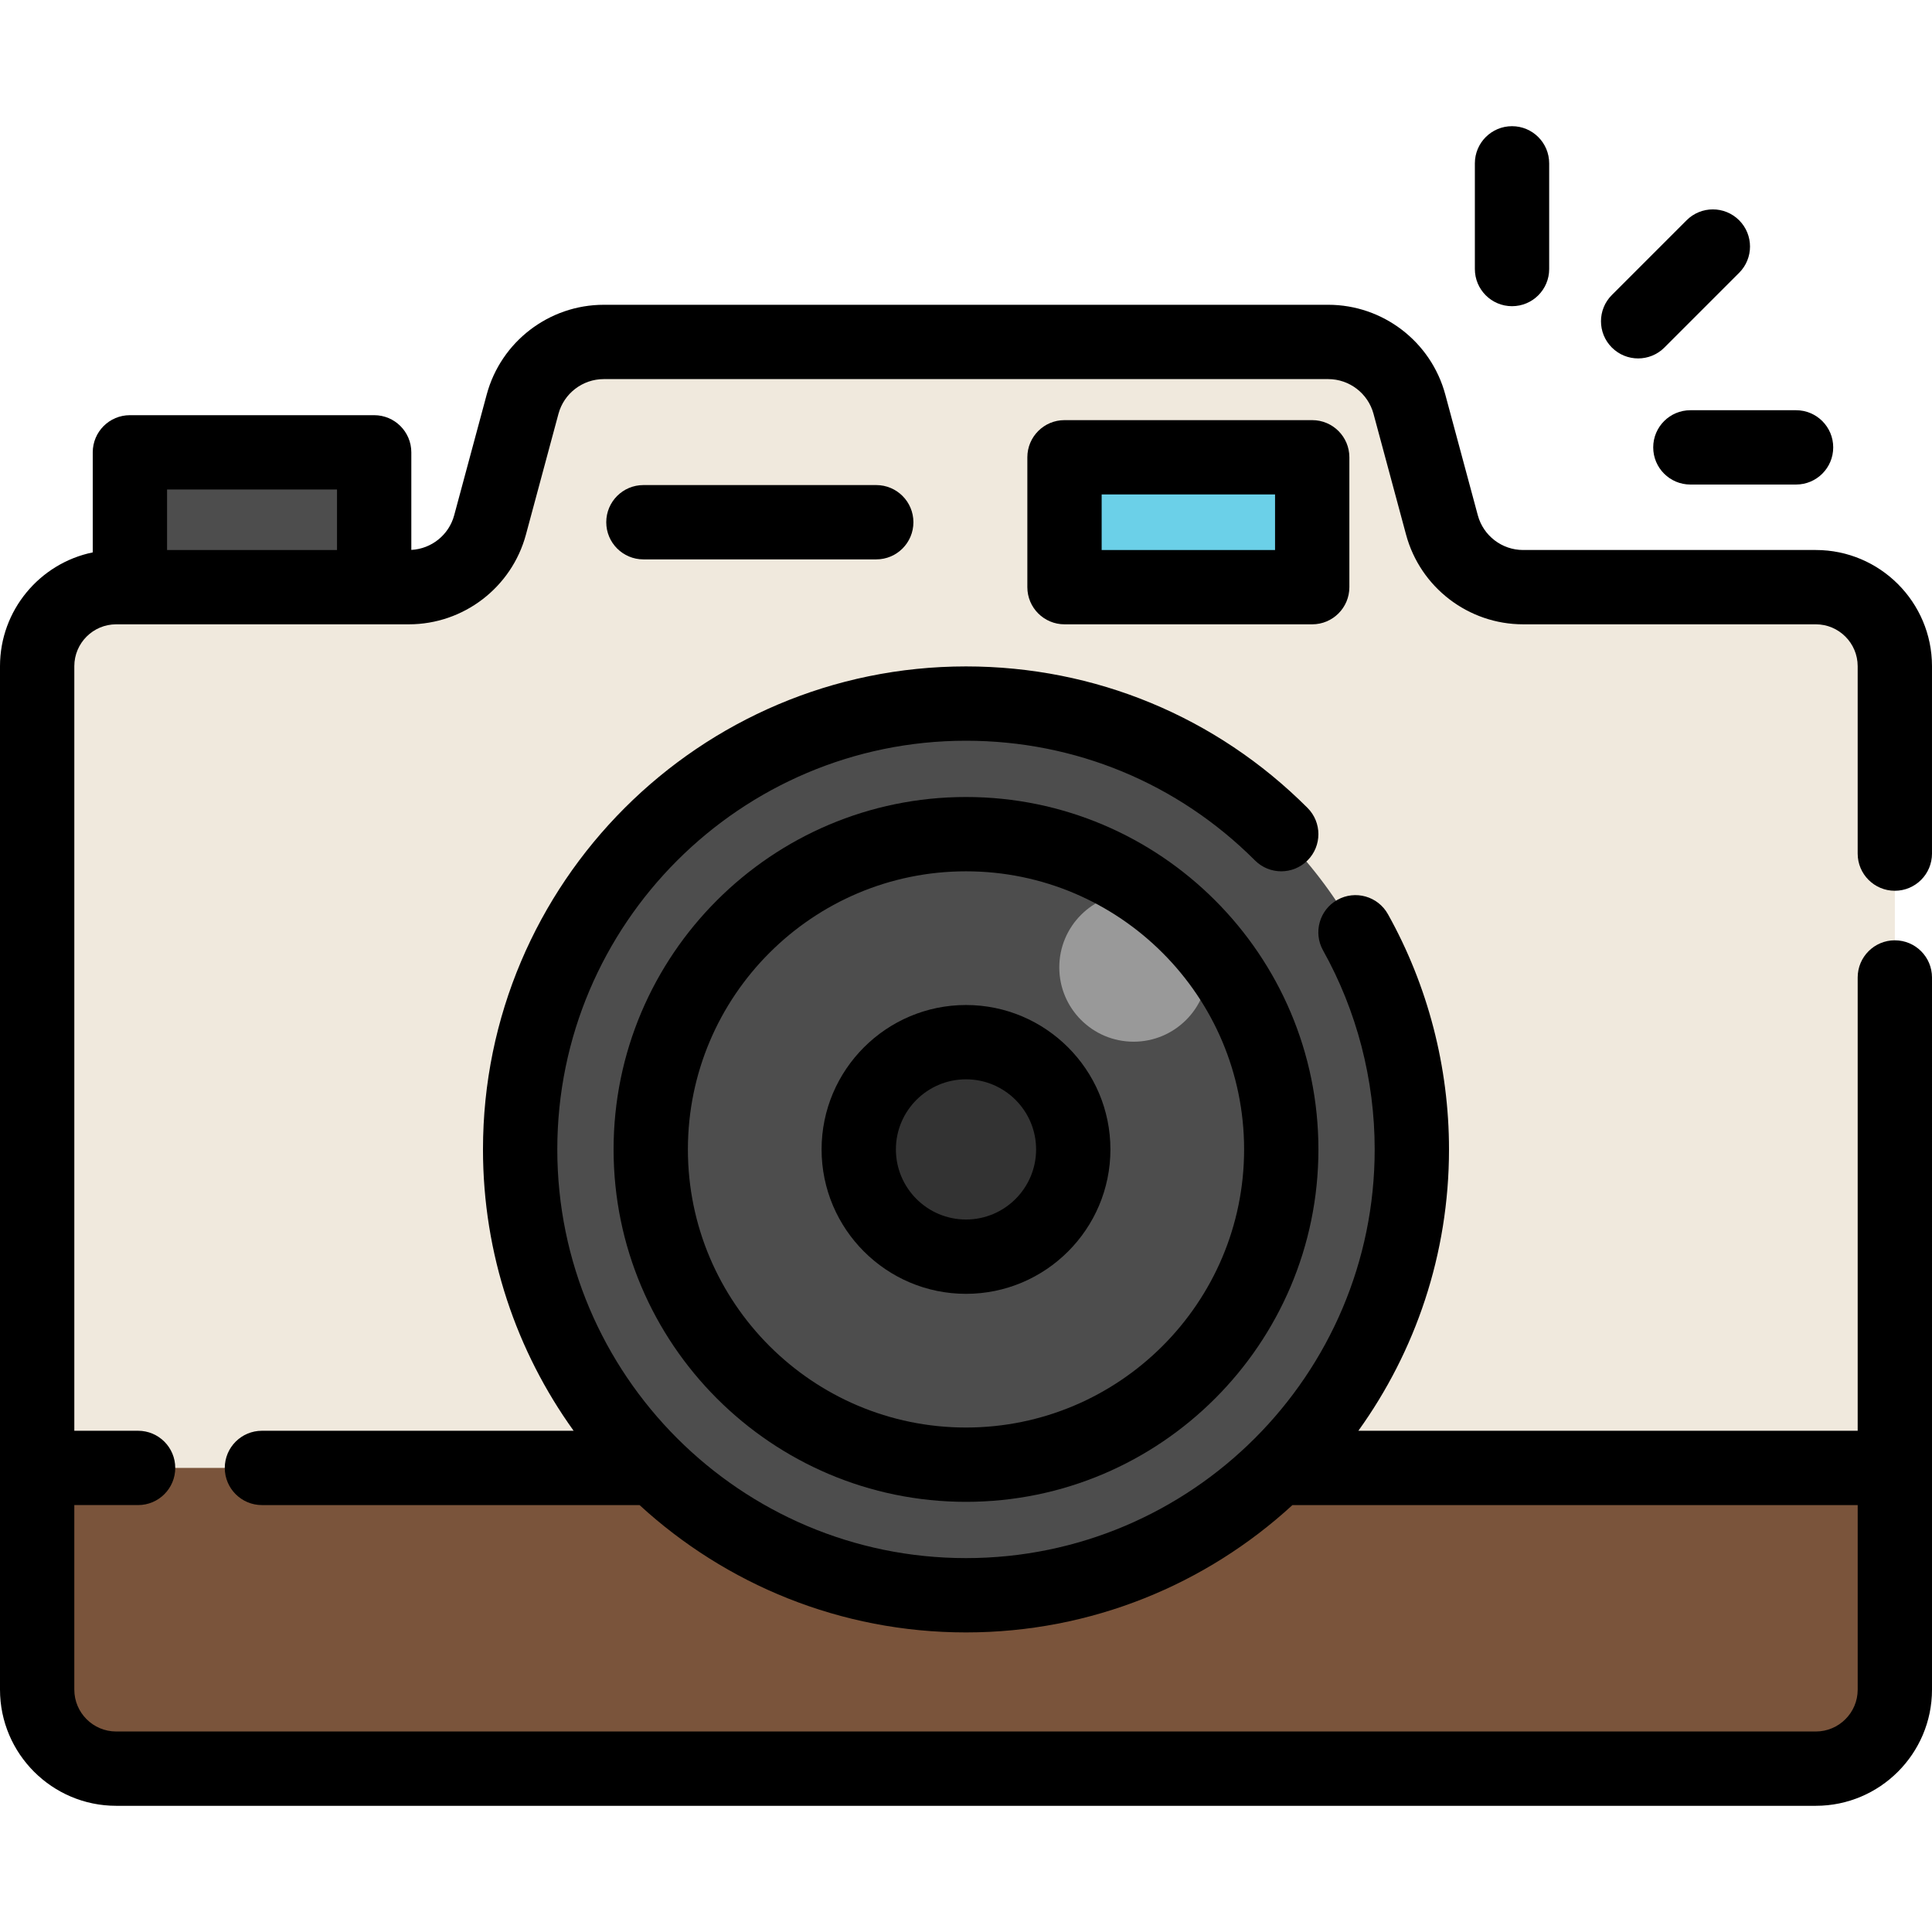
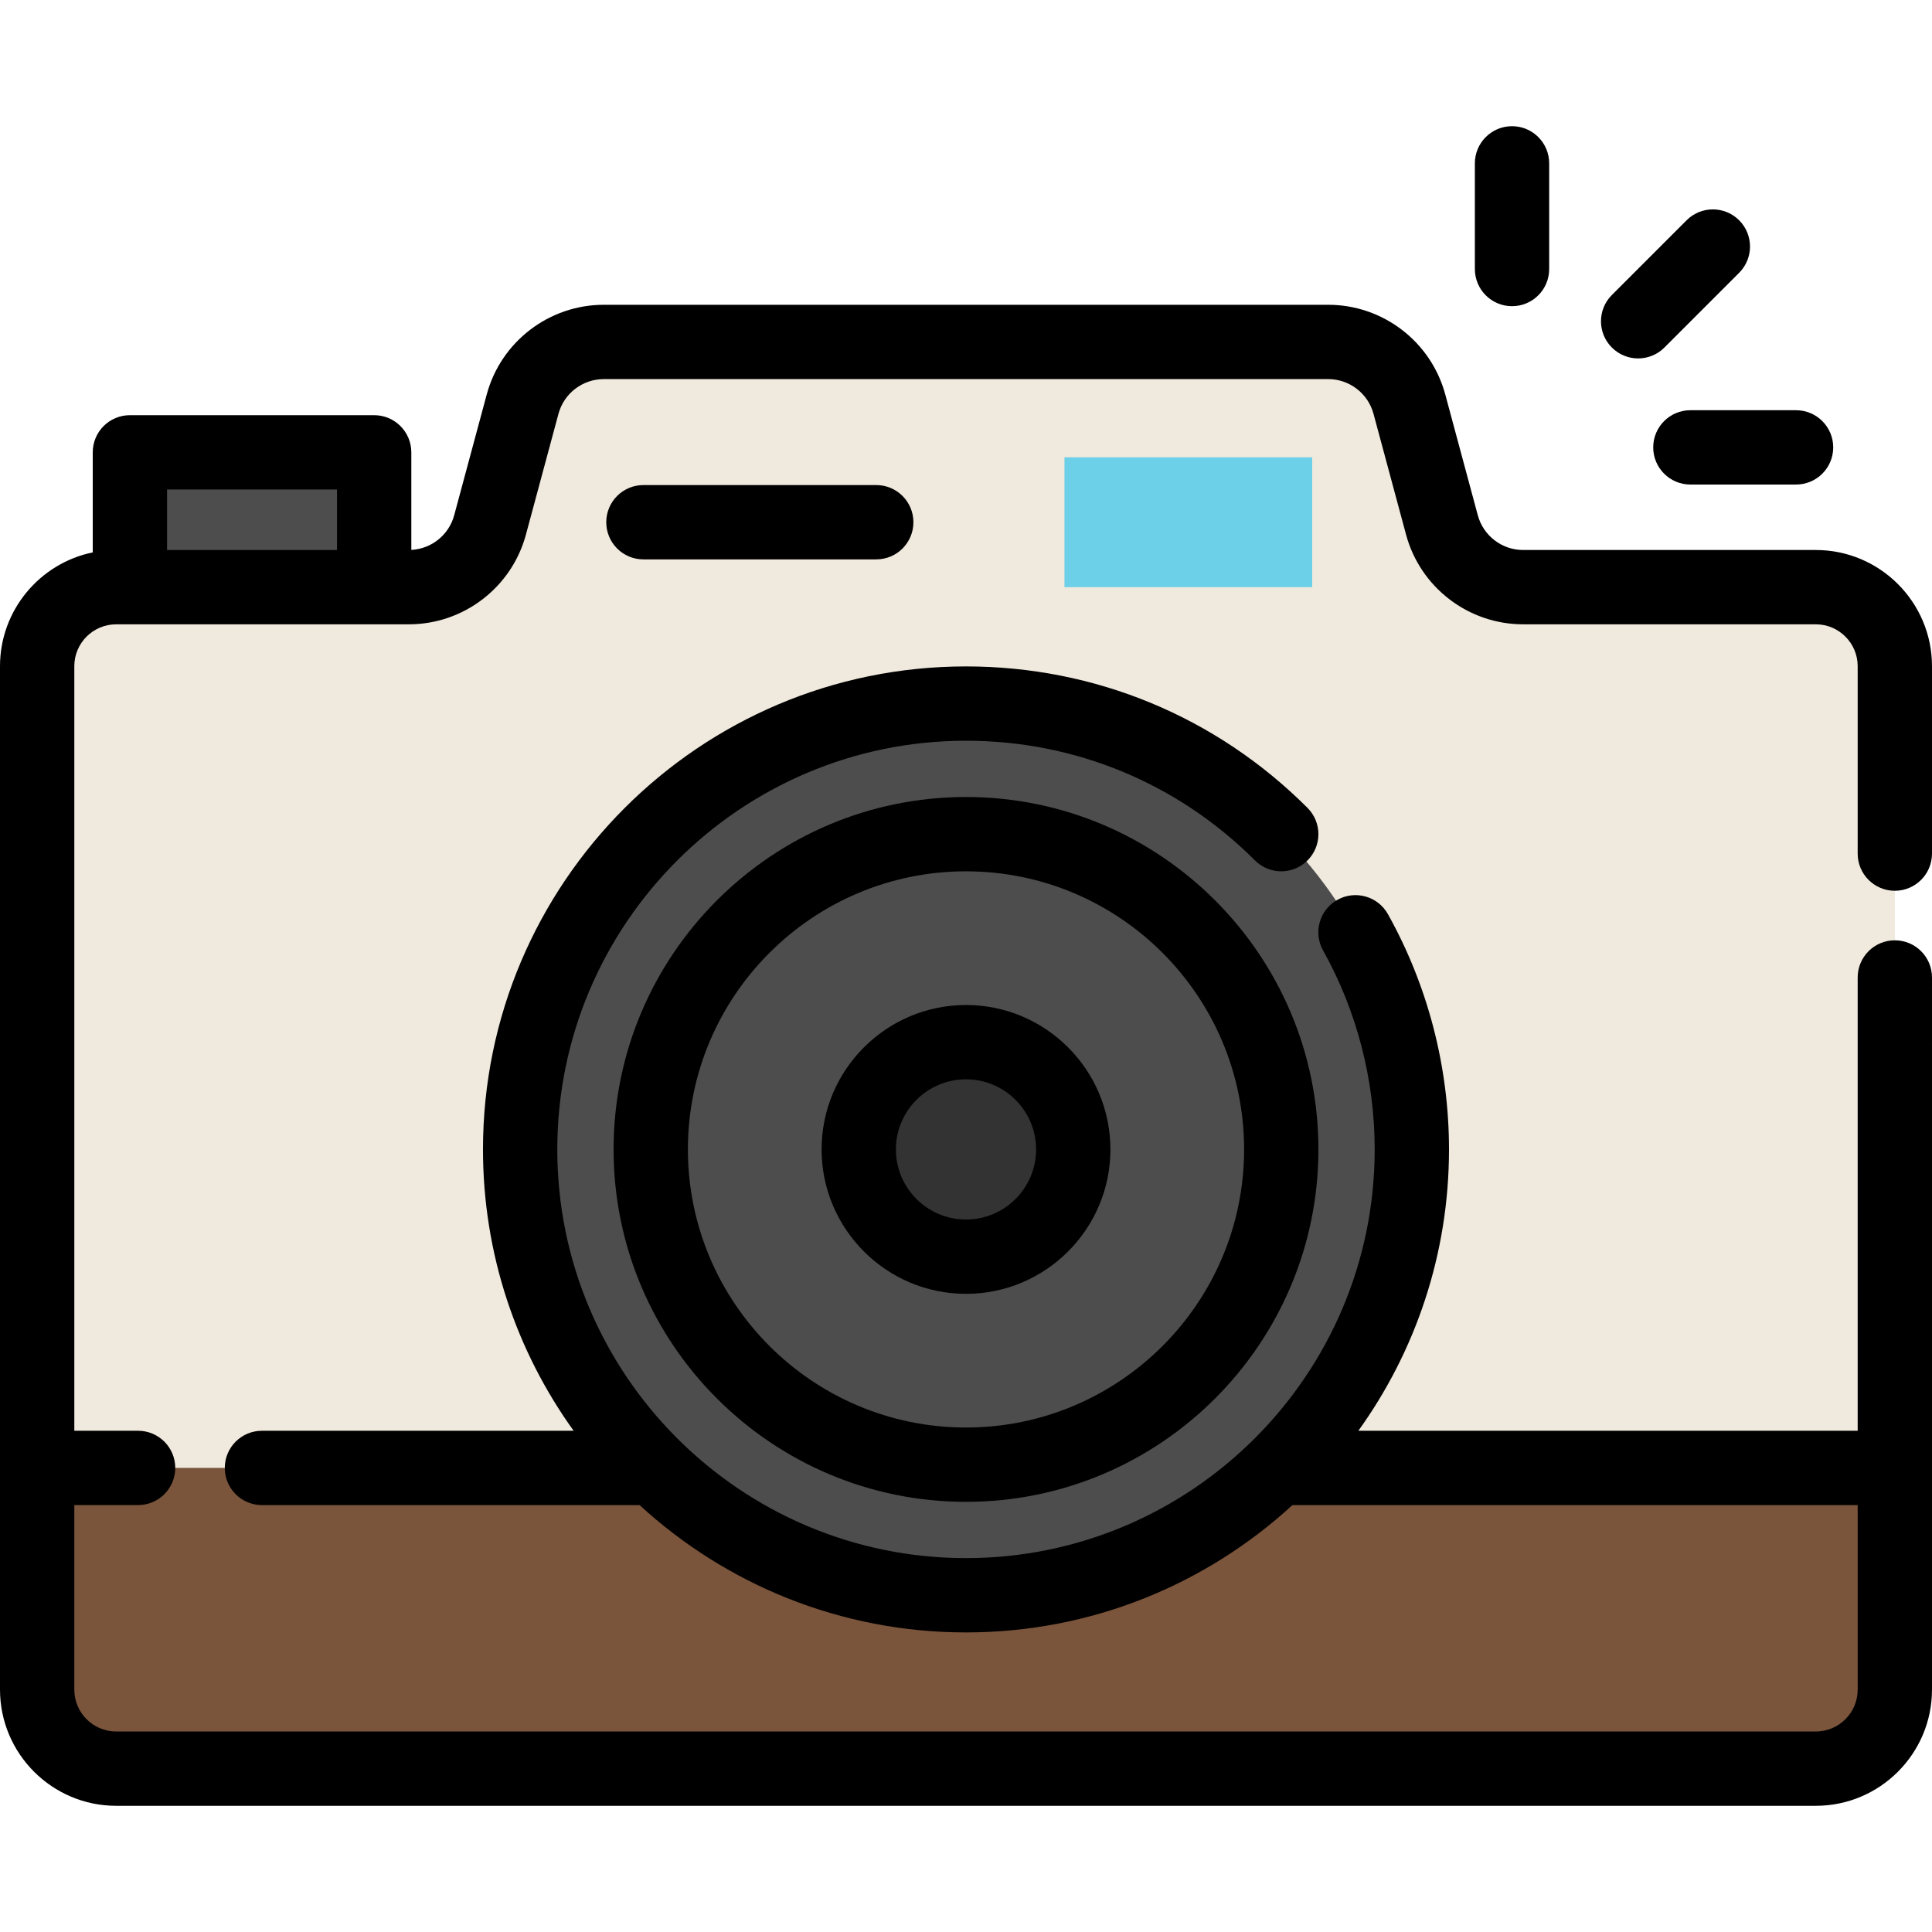
<svg xmlns="http://www.w3.org/2000/svg" xml:space="preserve" viewBox="0 0 512 512" id="Layer_1" version="1.1">
  <path d="M502.157,176.551v271.216c0,11.566-9.387,20.941-20.954,20.941H30.792  c-11.567,0-20.941-9.374-20.941-20.941V176.551c0-11.566,9.374-20.954,20.941-20.954h77.565c10.07,0,18.892-6.748,21.518-16.477  l8.626-32.021c2.613-9.728,11.435-16.477,21.505-16.477H351.99c10.07,0,18.892,6.748,21.518,16.477l8.626,32.021  c2.613,9.728,11.435,16.477,21.505,16.477h77.565C492.77,155.598,502.157,164.985,502.157,176.551z" style="fill:#F0E9DD;" />
  <path d="M502.157,389.016v58.752c0,11.566-9.387,20.941-20.954,20.941H30.792  c-11.567,0-20.941-9.374-20.941-20.941v-58.752H502.157z" style="fill:#7A543B;" />
  <circle r="118.153" cy="304.602" cx="255.999" style="fill:#4D4D4D;" />
-   <circle r="19.693" cy="256.367" cx="300.414" style="fill:#999999;" />
  <rect height="35.724" width="64.725" style="fill:#4D4D4D;" y="119.879" x="34.424" />
  <circle r="28.425" cy="304.602" cx="255.999" style="fill:#333333;" />
  <rect height="34.411" width="65.644" style="fill:#6BD0E8;" y="121.192" x="282.099" />
  <path d="M256.001,211.214c-51.498,0-93.395,41.897-93.395,93.393c0,51.498,41.897,93.395,93.395,93.395s93.393-41.897,93.393-93.395  C349.394,253.111,307.497,211.214,256.001,211.214z M256.001,378.309c-40.639,0-73.701-33.062-73.701-73.701  c0-40.639,33.062-73.7,73.701-73.7s73.7,33.062,73.7,73.7C329.701,345.248,296.638,378.309,256.001,378.309z" />
  <path d="M256.001,266.337c-21.103,0-38.272,17.169-38.272,38.271s17.169,38.272,38.272,38.272s38.271-17.169,38.271-38.272  C294.271,283.504,277.103,266.337,256.001,266.337z M256.001,323.186c-10.244,0-18.579-8.334-18.579-18.579  c0-10.244,8.334-18.577,18.579-18.577c10.244,0,18.577,8.334,18.577,18.577S266.244,323.186,256.001,323.186z" />
-   <path d="M282.105,111.34c-5.438,0-9.847,4.409-9.847,9.847v34.417c0,5.438,4.409,9.847,9.847,9.847h65.644  c5.438,0,9.847-4.409,9.847-9.847v-34.417c0-5.438-4.409-9.847-9.847-9.847H282.105z M337.902,145.758h-45.951v-14.724h45.951  V145.758z" />
  <path d="M512,259.039c0-5.438-4.409-9.847-9.847-9.847s-9.847,4.409-9.847,9.847v120.129H359.98  C375.089,358.156,384,332.404,384,304.606c0-21.833-5.597-43.391-16.185-62.342c-2.653-4.749-8.653-6.448-13.398-3.794  c-4.747,2.652-6.446,8.651-3.794,13.398c8.951,16.024,13.683,34.26,13.683,52.739c0,59.721-48.586,108.308-108.308,108.308  S147.69,364.328,147.69,304.606c0-59.72,48.586-108.306,108.308-108.306c28.929,0,56.127,11.266,76.584,31.722  c3.845,3.845,10.08,3.845,13.924,0c3.845-3.845,3.845-10.08,0-13.924c-24.175-24.177-56.319-37.491-90.509-37.491  c-70.579,0-128.001,57.42-128.001,128c0,27.798,8.912,53.55,24.021,74.561h-82.6c-5.438,0-9.847,4.409-9.847,9.847  c0,5.438,4.409,9.847,9.847,9.847h100.075c22.798,20.942,53.185,33.746,86.509,33.746s63.71-12.805,86.509-33.746h149.799v48.904  c0,6.119-4.978,11.099-11.099,11.099H30.792c-6.121,0-11.099-4.978-11.099-11.099v-48.904h16.902c5.438,0,9.847-4.409,9.847-9.847  c0-5.438-4.409-9.847-9.847-9.847H19.693V176.549c0-6.119,4.978-11.099,11.099-11.099h77.565c14.494,0,27.249-9.774,31.018-23.768  l8.626-32.019c1.459-5.416,6.395-9.197,12.005-9.197h191.986c5.609,0,10.545,3.782,12.004,9.198l8.626,32.017  c3.771,13.995,16.525,23.768,31.02,23.768h77.565c6.119,0,11.099,4.978,11.099,11.099v49.668c0,5.438,4.409,9.847,9.847,9.847  s9.847-4.409,9.847-9.847v-49.668c0-16.978-13.813-30.792-30.792-30.792h-77.565c-5.609,0-10.545-3.782-12.005-9.198l-8.626-32.019  c-3.771-13.994-16.525-23.768-31.018-23.768H160.008c-14.494,0-27.249,9.773-31.02,23.768l-8.626,32.019  c-1.402,5.206-6.021,8.892-11.358,9.171v-25.855c0-5.438-4.409-9.847-9.847-9.847H34.426c-5.438,0-9.847,4.409-9.847,9.847v26.514  C10.569,149.27,0,161.699,0,176.549v271.217c0,16.978,13.813,30.792,30.792,30.792h450.415c16.978,0,30.792-13.813,30.792-30.792  L512,259.039L512,259.039z M44.273,129.721h45.039v16.037H44.273V129.721z" />
  <path d="M170.51,128.548c-5.438,0-9.847,4.409-9.847,9.847c0,5.438,4.409,9.847,9.847,9.847h61.706c5.438,0,9.847-4.409,9.847-9.847  c0-5.438-4.409-9.847-9.847-9.847H170.51z" />
  <path d="M400.702,81.144c5.438,0,9.847-4.409,9.847-9.847V43.288c0-5.438-4.409-9.847-9.847-9.847s-9.847,4.409-9.847,9.847v28.008  C390.855,76.735,395.264,81.144,400.702,81.144z" />
  <path d="M434.122,94.987c2.519,0,5.04-0.961,6.962-2.884l19.805-19.805c3.845-3.845,3.845-10.08,0-13.924  c-3.845-3.845-10.08-3.845-13.924,0L427.16,78.178c-3.845,3.845-3.845,10.08,0,13.924C429.082,94.025,431.603,94.987,434.122,94.987  z" />
  <path d="M438.119,118.561c0,5.438,4.409,9.847,9.847,9.847h28.008c5.438,0,9.847-4.409,9.847-9.847s-4.409-9.847-9.847-9.847  h-28.008C442.527,108.715,438.119,113.123,438.119,118.561z" />
</svg>